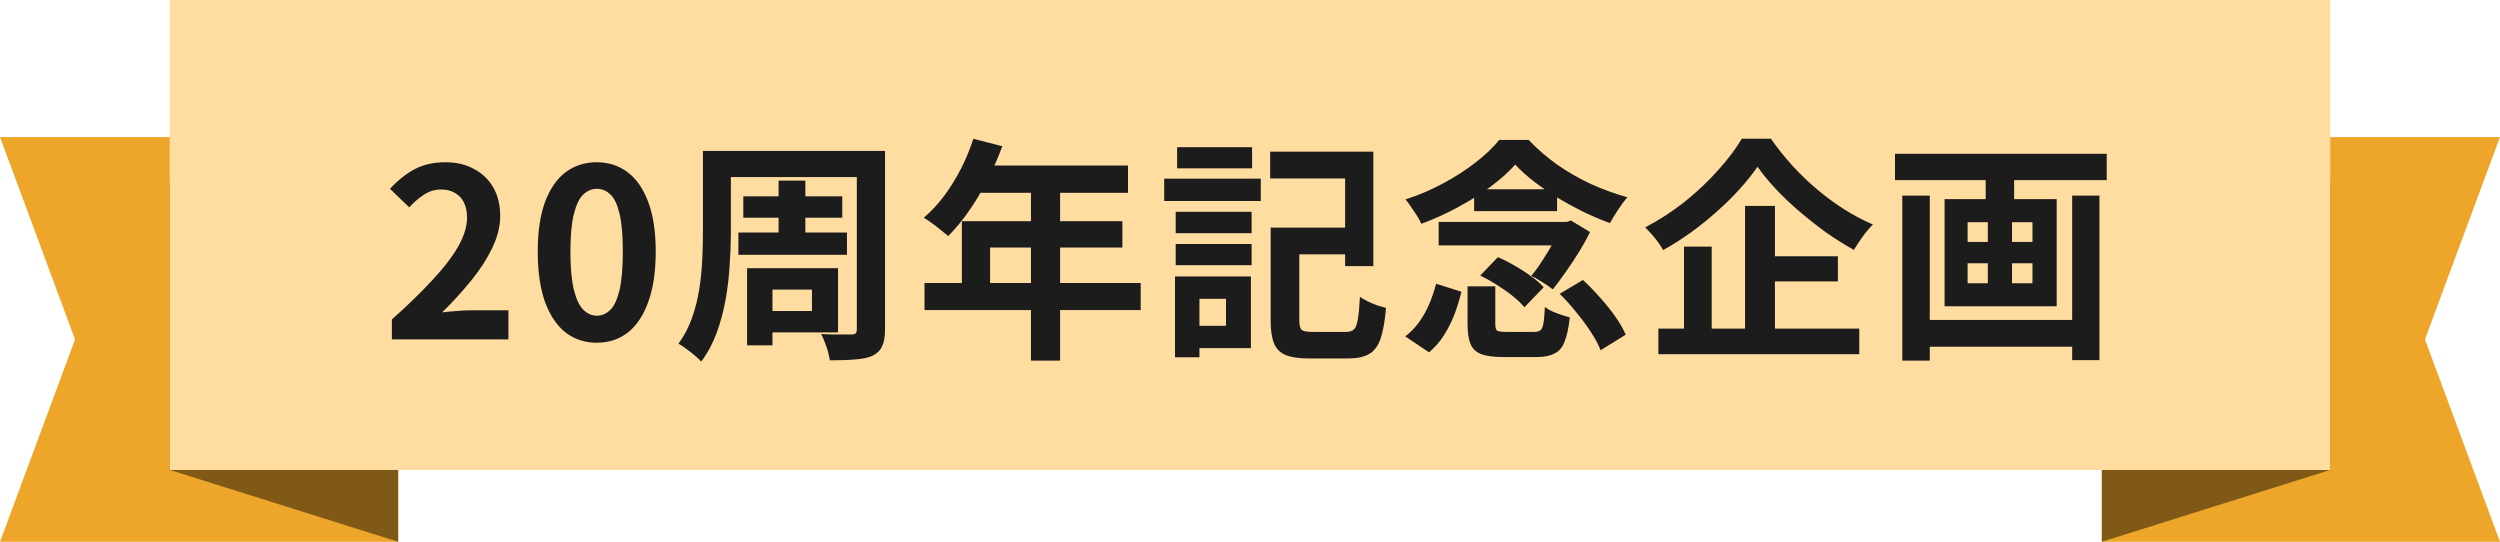
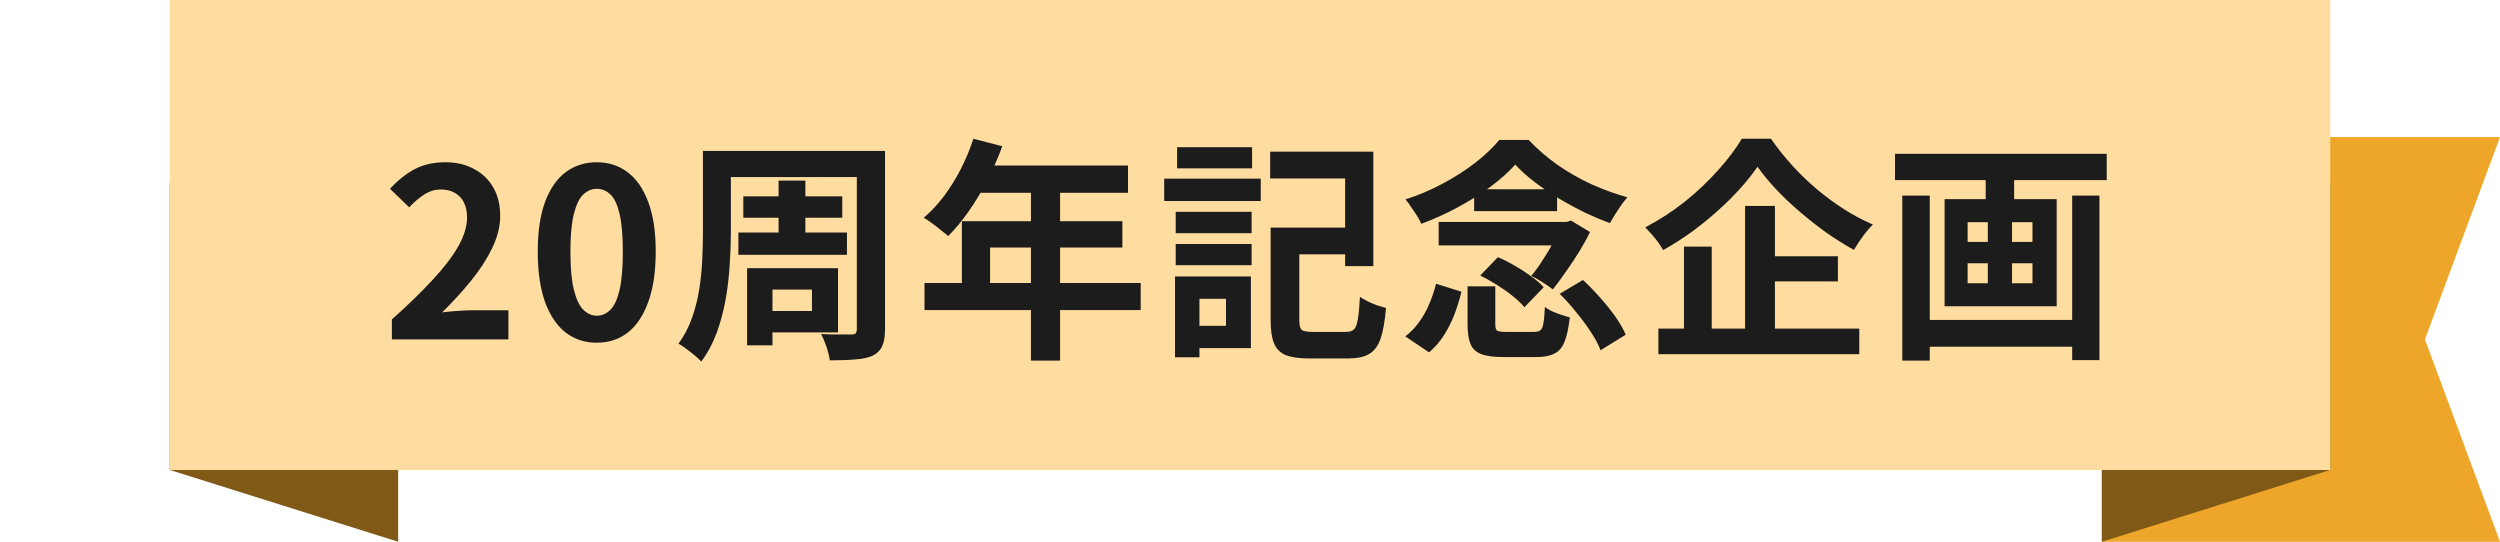
<svg xmlns="http://www.w3.org/2000/svg" width="383" height="83" viewBox="0 0 383 83" fill="none">
  <path d="M322 21H383L371.502 52L383 83H322V21Z" fill="#EDA62A" />
  <path d="M357 71.992L322 83V28H357V71.992Z" fill="#805917" />
-   <path d="M61 21H0L11.496 52L0 83H61V21Z" fill="#EDA62A" />
  <path d="M26 71.992L61 83V28H26V71.992Z" fill="#805917" />
  <path d="M190.474 72H192.526H357V0H192.526H190.474H26V72H190.474Z" fill="#FFDC9F" />
  <path d="M60.034 52V48.94C62.458 46.78 64.522 44.776 66.226 42.928C67.954 41.08 69.274 39.364 70.186 37.78C71.098 36.172 71.554 34.684 71.554 33.316C71.554 32.452 71.398 31.696 71.086 31.048C70.774 30.4 70.318 29.908 69.718 29.572C69.142 29.212 68.422 29.032 67.558 29.032C66.598 29.032 65.71 29.308 64.894 29.86C64.102 30.388 63.37 31.024 62.698 31.768L59.746 28.924C60.994 27.58 62.266 26.572 63.562 25.9C64.882 25.204 66.442 24.856 68.242 24.856C69.922 24.856 71.386 25.204 72.634 25.9C73.906 26.572 74.89 27.52 75.586 28.744C76.282 29.968 76.63 31.408 76.63 33.064C76.63 34.672 76.222 36.316 75.406 37.996C74.614 39.652 73.546 41.308 72.202 42.964C70.858 44.62 69.37 46.252 67.738 47.86C68.434 47.764 69.178 47.692 69.97 47.644C70.786 47.572 71.506 47.536 72.13 47.536H77.89V52H60.034ZM91.42 52.504C89.62 52.504 88.036 51.988 86.668 50.956C85.324 49.9 84.268 48.34 83.5 46.276C82.756 44.188 82.384 41.608 82.384 38.536C82.384 35.488 82.756 32.956 83.5 30.94C84.268 28.9 85.324 27.376 86.668 26.368C88.036 25.36 89.62 24.856 91.42 24.856C93.244 24.856 94.828 25.372 96.172 26.404C97.516 27.412 98.56 28.924 99.304 30.94C100.072 32.956 100.456 35.488 100.456 38.536C100.456 41.608 100.072 44.188 99.304 46.276C98.56 48.34 97.516 49.9 96.172 50.956C94.828 51.988 93.244 52.504 91.42 52.504ZM91.42 48.364C92.212 48.364 92.908 48.064 93.508 47.464C94.108 46.864 94.576 45.856 94.912 44.44C95.248 43 95.416 41.032 95.416 38.536C95.416 36.064 95.248 34.132 94.912 32.74C94.576 31.324 94.108 30.34 93.508 29.788C92.908 29.212 92.212 28.924 91.42 28.924C90.676 28.924 89.992 29.212 89.368 29.788C88.768 30.34 88.288 31.324 87.928 32.74C87.568 34.132 87.388 36.064 87.388 38.536C87.388 41.032 87.568 43 87.928 44.44C88.288 45.856 88.768 46.864 89.368 47.464C89.992 48.064 90.676 48.364 91.42 48.364ZM110.278 23.128H132.922V27.124H110.278V23.128ZM113.878 30.076H129.034V33.352H113.878V30.076ZM113.122 35.62H129.754V39.04H113.122V35.62ZM107.686 23.128H111.97V35.692C111.97 37.156 111.91 38.764 111.79 40.516C111.694 42.268 111.49 44.032 111.178 45.808C110.866 47.584 110.41 49.3 109.81 50.956C109.21 52.588 108.418 54.064 107.434 55.384C107.194 55.12 106.858 54.808 106.426 54.448C105.994 54.088 105.55 53.74 105.094 53.404C104.638 53.068 104.254 52.816 103.942 52.648C104.806 51.472 105.49 50.176 105.994 48.76C106.498 47.344 106.87 45.892 107.11 44.404C107.35 42.892 107.506 41.392 107.578 39.904C107.65 38.416 107.686 37.012 107.686 35.692V23.128ZM131.266 23.128H135.586V50.452C135.586 51.556 135.442 52.408 135.154 53.008C134.89 53.632 134.41 54.124 133.714 54.484C133.018 54.796 132.142 54.988 131.086 55.06C130.03 55.156 128.71 55.204 127.126 55.204C127.054 54.628 126.886 53.944 126.622 53.152C126.358 52.36 126.082 51.7 125.794 51.172C126.418 51.196 127.042 51.22 127.666 51.244C128.314 51.244 128.878 51.244 129.358 51.244C129.862 51.244 130.21 51.244 130.402 51.244C130.738 51.244 130.966 51.184 131.086 51.064C131.206 50.92 131.266 50.704 131.266 50.416V23.128ZM119.278 27.664H123.382V37.456H119.278V27.664ZM116.614 41.092H128.386V50.92H116.614V47.644H124.39V44.368H116.614V41.092ZM114.454 41.092H118.342V52.9H114.454V41.092ZM149.122 21.256L153.55 22.408C152.902 24.184 152.134 25.924 151.246 27.628C150.382 29.332 149.434 30.916 148.402 32.38C147.394 33.82 146.35 35.08 145.27 36.16C144.982 35.92 144.61 35.62 144.154 35.26C143.698 34.876 143.23 34.516 142.75 34.18C142.294 33.844 141.886 33.568 141.526 33.352C142.63 32.416 143.662 31.312 144.622 30.04C145.582 28.744 146.446 27.352 147.214 25.864C147.982 24.352 148.618 22.816 149.122 21.256ZM149.914 25.36H172.81V29.536H147.826L149.914 25.36ZM147.358 33.892H171.946V37.924H151.678V45.484H147.358V33.892ZM141.634 43.36H174.754V47.5H141.634V43.36ZM157.942 27.52H162.406V55.24H157.942V27.52ZM196.426 34.864H208.306V38.968H196.426V34.864ZM194.662 34.864H199.054V49.048C199.054 49.816 199.174 50.308 199.414 50.524C199.654 50.74 200.206 50.848 201.07 50.848C201.286 50.848 201.61 50.848 202.042 50.848C202.498 50.848 203.002 50.848 203.554 50.848C204.106 50.848 204.622 50.848 205.102 50.848C205.582 50.848 205.942 50.848 206.182 50.848C206.758 50.848 207.178 50.716 207.442 50.452C207.706 50.188 207.898 49.672 208.018 48.904C208.162 48.112 208.27 46.972 208.342 45.484C208.678 45.7 209.074 45.928 209.53 46.168C209.986 46.384 210.466 46.588 210.97 46.78C211.498 46.948 211.954 47.08 212.338 47.176C212.17 49.168 211.894 50.728 211.51 51.856C211.126 52.984 210.538 53.776 209.746 54.232C208.978 54.688 207.898 54.916 206.506 54.916C206.314 54.916 206.014 54.916 205.606 54.916C205.198 54.916 204.742 54.916 204.238 54.916C203.758 54.916 203.266 54.916 202.762 54.916C202.258 54.916 201.802 54.916 201.394 54.916C201.01 54.916 200.722 54.916 200.53 54.916C199.042 54.916 197.866 54.748 197.002 54.412C196.162 54.076 195.562 53.488 195.202 52.648C194.842 51.808 194.662 50.62 194.662 49.084V34.864ZM194.59 23.236H210.394V40.768H206.074V27.34H194.59V23.236ZM180.118 32.452H191.746V35.728H180.118V32.452ZM180.334 22.552H191.818V25.792H180.334V22.552ZM180.118 37.384H191.746V40.624H180.118V37.384ZM178.354 27.376H193.15V30.796H178.354V27.376ZM182.098 42.352H191.638V53.332H182.098V49.912H187.822V45.772H182.098V42.352ZM180.01 42.352H183.754V54.736H180.01V42.352ZM224.83 43.864H229.078V49.66C229.078 50.188 229.174 50.524 229.366 50.668C229.582 50.788 230.062 50.848 230.806 50.848C230.95 50.848 231.202 50.848 231.562 50.848C231.946 50.848 232.366 50.848 232.822 50.848C233.278 50.848 233.71 50.848 234.118 50.848C234.526 50.848 234.826 50.848 235.018 50.848C235.45 50.848 235.774 50.764 235.99 50.596C236.206 50.428 236.362 50.068 236.458 49.516C236.554 48.964 236.626 48.136 236.674 47.032C236.962 47.248 237.322 47.464 237.754 47.68C238.21 47.872 238.678 48.052 239.158 48.22C239.662 48.388 240.106 48.52 240.49 48.616C240.322 50.2 240.058 51.436 239.698 52.324C239.362 53.212 238.846 53.824 238.15 54.16C237.478 54.52 236.566 54.7 235.414 54.7C235.246 54.7 234.982 54.7 234.622 54.7C234.286 54.7 233.902 54.7 233.47 54.7C233.038 54.7 232.606 54.7 232.174 54.7C231.766 54.7 231.382 54.7 231.022 54.7C230.686 54.7 230.434 54.7 230.266 54.7C228.802 54.7 227.674 54.544 226.882 54.232C226.09 53.92 225.55 53.392 225.262 52.648C224.974 51.928 224.83 50.944 224.83 49.696V43.864ZM226.774 42.208L229.474 39.4C230.338 39.76 231.214 40.204 232.102 40.732C232.99 41.236 233.818 41.776 234.586 42.352C235.378 42.904 236.014 43.456 236.494 44.008L233.542 47.068C233.11 46.54 232.522 45.976 231.778 45.376C231.034 44.776 230.218 44.2 229.33 43.648C228.466 43.096 227.614 42.616 226.774 42.208ZM238.942 45.016L242.506 42.892C243.394 43.708 244.27 44.608 245.134 45.592C245.998 46.552 246.778 47.524 247.474 48.508C248.17 49.492 248.698 50.416 249.058 51.28L245.206 53.656C244.894 52.816 244.402 51.892 243.73 50.884C243.082 49.876 242.338 48.868 241.498 47.86C240.682 46.828 239.83 45.88 238.942 45.016ZM220.006 43.468L223.894 44.692C223.606 45.868 223.246 47.032 222.814 48.184C222.382 49.312 221.842 50.38 221.194 51.388C220.57 52.372 219.814 53.236 218.926 53.98L215.29 51.532C216.106 50.908 216.814 50.176 217.414 49.336C218.038 48.472 218.554 47.548 218.962 46.564C219.394 45.556 219.742 44.524 220.006 43.468ZM220.402 34H240.346V37.6H220.402V34ZM225.838 28.996H238.546V32.344H225.838V28.996ZM232.138 25.216C231.154 26.32 229.894 27.448 228.358 28.6C226.822 29.728 225.142 30.784 223.318 31.768C221.494 32.752 219.634 33.592 217.738 34.288C217.594 33.928 217.378 33.52 217.09 33.064C216.802 32.608 216.502 32.164 216.19 31.732C215.902 31.276 215.614 30.88 215.326 30.544C217.294 29.92 219.19 29.116 221.014 28.132C222.862 27.148 224.53 26.08 226.018 24.928C227.53 23.752 228.754 22.588 229.69 21.436H234.19C235.534 22.852 237.022 24.136 238.654 25.288C240.286 26.416 242.014 27.4 243.838 28.24C245.662 29.056 247.486 29.716 249.31 30.22C248.83 30.772 248.35 31.42 247.87 32.164C247.39 32.884 246.982 33.556 246.646 34.18C245.398 33.724 244.09 33.172 242.722 32.524C241.354 31.852 240.01 31.12 238.69 30.328C237.394 29.536 236.182 28.708 235.054 27.844C233.926 26.98 232.954 26.104 232.138 25.216ZM239.086 34H240.022L240.67 33.784L243.586 35.548C243.154 36.46 242.614 37.444 241.966 38.5C241.318 39.556 240.634 40.588 239.914 41.596C239.218 42.604 238.546 43.516 237.898 44.332C237.466 43.996 236.926 43.624 236.278 43.216C235.654 42.808 235.09 42.496 234.586 42.28C235.186 41.56 235.774 40.744 236.35 39.832C236.95 38.92 237.49 38.02 237.97 37.132C238.474 36.244 238.846 35.464 239.086 34.792V34ZM269.254 25.54C268.51 26.62 267.622 27.736 266.59 28.888C265.558 30.04 264.406 31.18 263.134 32.308C261.886 33.436 260.554 34.516 259.138 35.548C257.746 36.556 256.294 37.48 254.782 38.32C254.614 37.984 254.374 37.6 254.062 37.168C253.75 36.736 253.414 36.316 253.054 35.908C252.694 35.5 252.358 35.14 252.046 34.828C254.134 33.748 256.138 32.452 258.058 30.94C259.978 29.404 261.694 27.784 263.206 26.08C264.742 24.376 265.954 22.768 266.842 21.256H271.306C272.29 22.672 273.382 24.04 274.582 25.36C275.782 26.68 277.054 27.904 278.398 29.032C279.742 30.16 281.134 31.18 282.574 32.092C284.014 33.004 285.466 33.772 286.93 34.396C286.378 34.948 285.85 35.572 285.346 36.268C284.866 36.94 284.422 37.612 284.014 38.284C282.598 37.492 281.182 36.604 279.766 35.62C278.374 34.612 277.018 33.544 275.698 32.416C274.378 31.288 273.166 30.136 272.062 28.96C270.958 27.784 270.022 26.644 269.254 25.54ZM269.506 39.256H281.566V43.108H269.506V39.256ZM254.062 50.344H284.842V54.268H254.062V50.344ZM267.346 31.552H271.918V52.432H267.346V31.552ZM257.986 37.78H262.234V52.36H257.986V37.78ZM293.842 49.012H319.114V53.116H293.842V49.012ZM290.314 23.56H322.75V27.592H290.314V23.56ZM291.43 29.968H295.642V55.24H291.43V29.968ZM317.458 29.968H321.634V55.168H317.458V29.968ZM304.21 24.748H308.566V32.128H304.21V24.748ZM304.534 32.128H308.242V45.556H304.534V32.128ZM301.438 40.336V43.396H311.374V40.336H301.438ZM301.438 34.036V37.06H311.374V34.036H301.438ZM297.91 30.508H315.082V46.924H297.91V30.508Z" fill="#1C1C1C" />
</svg>